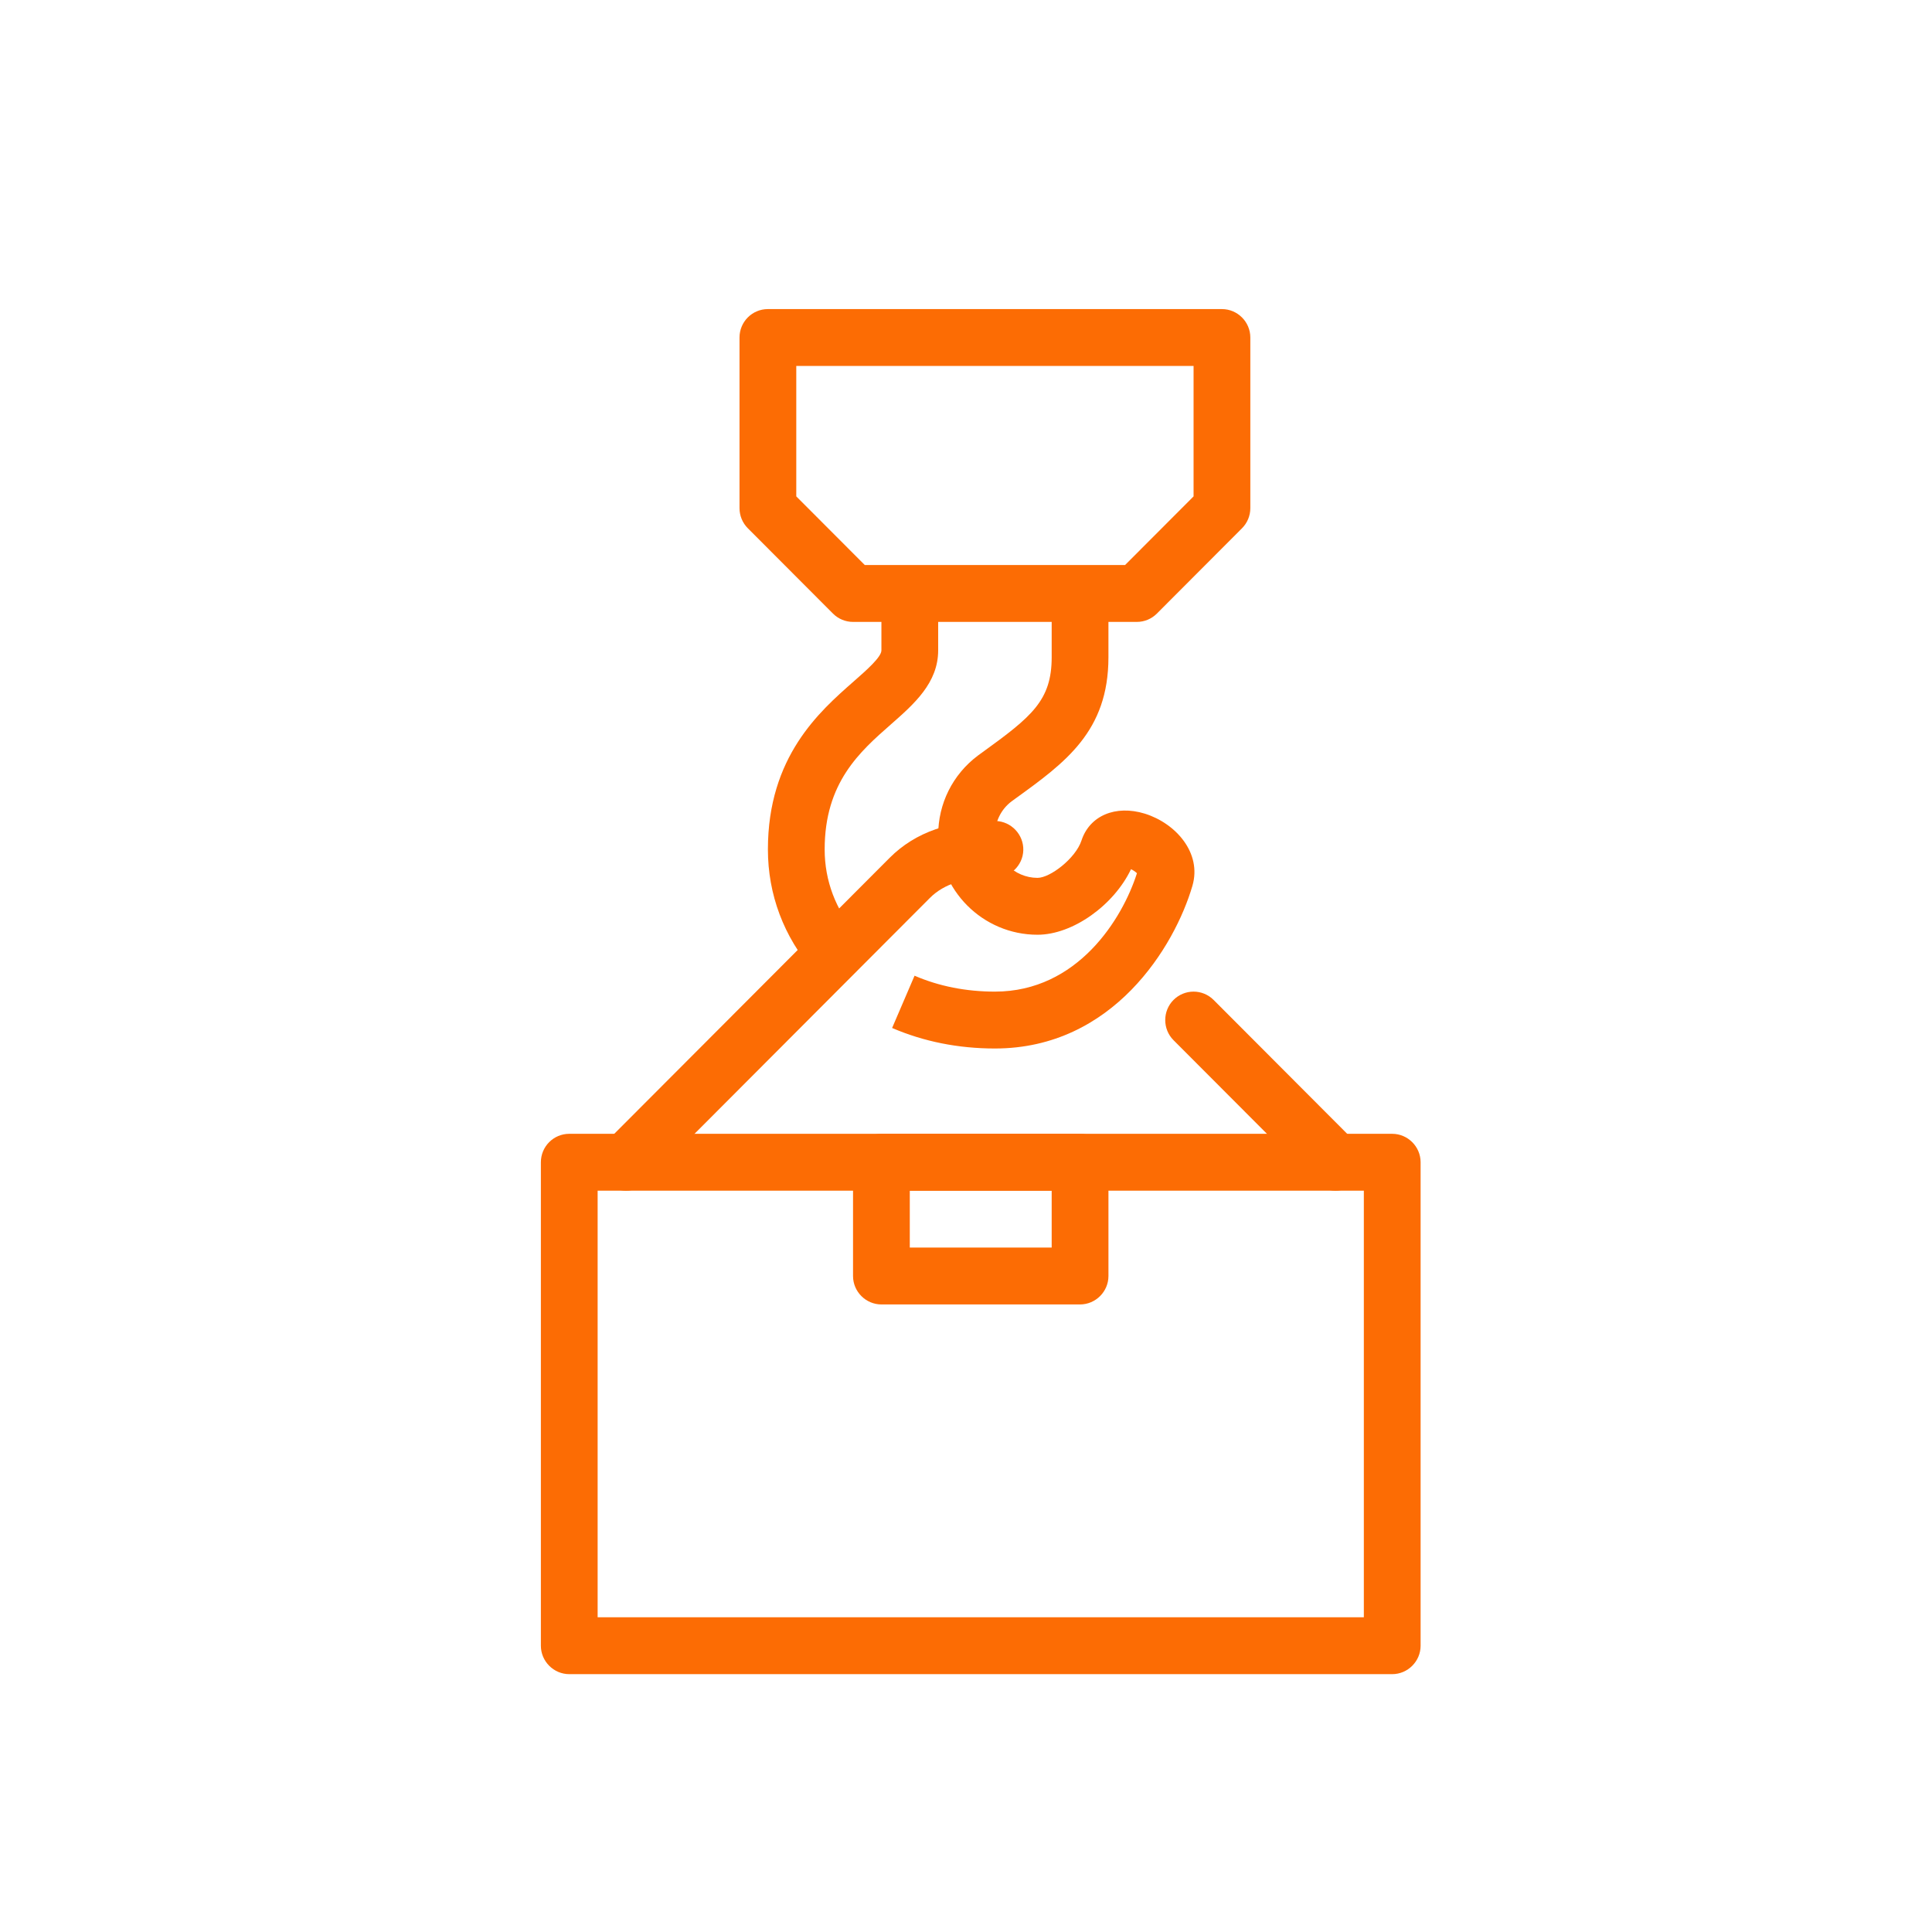
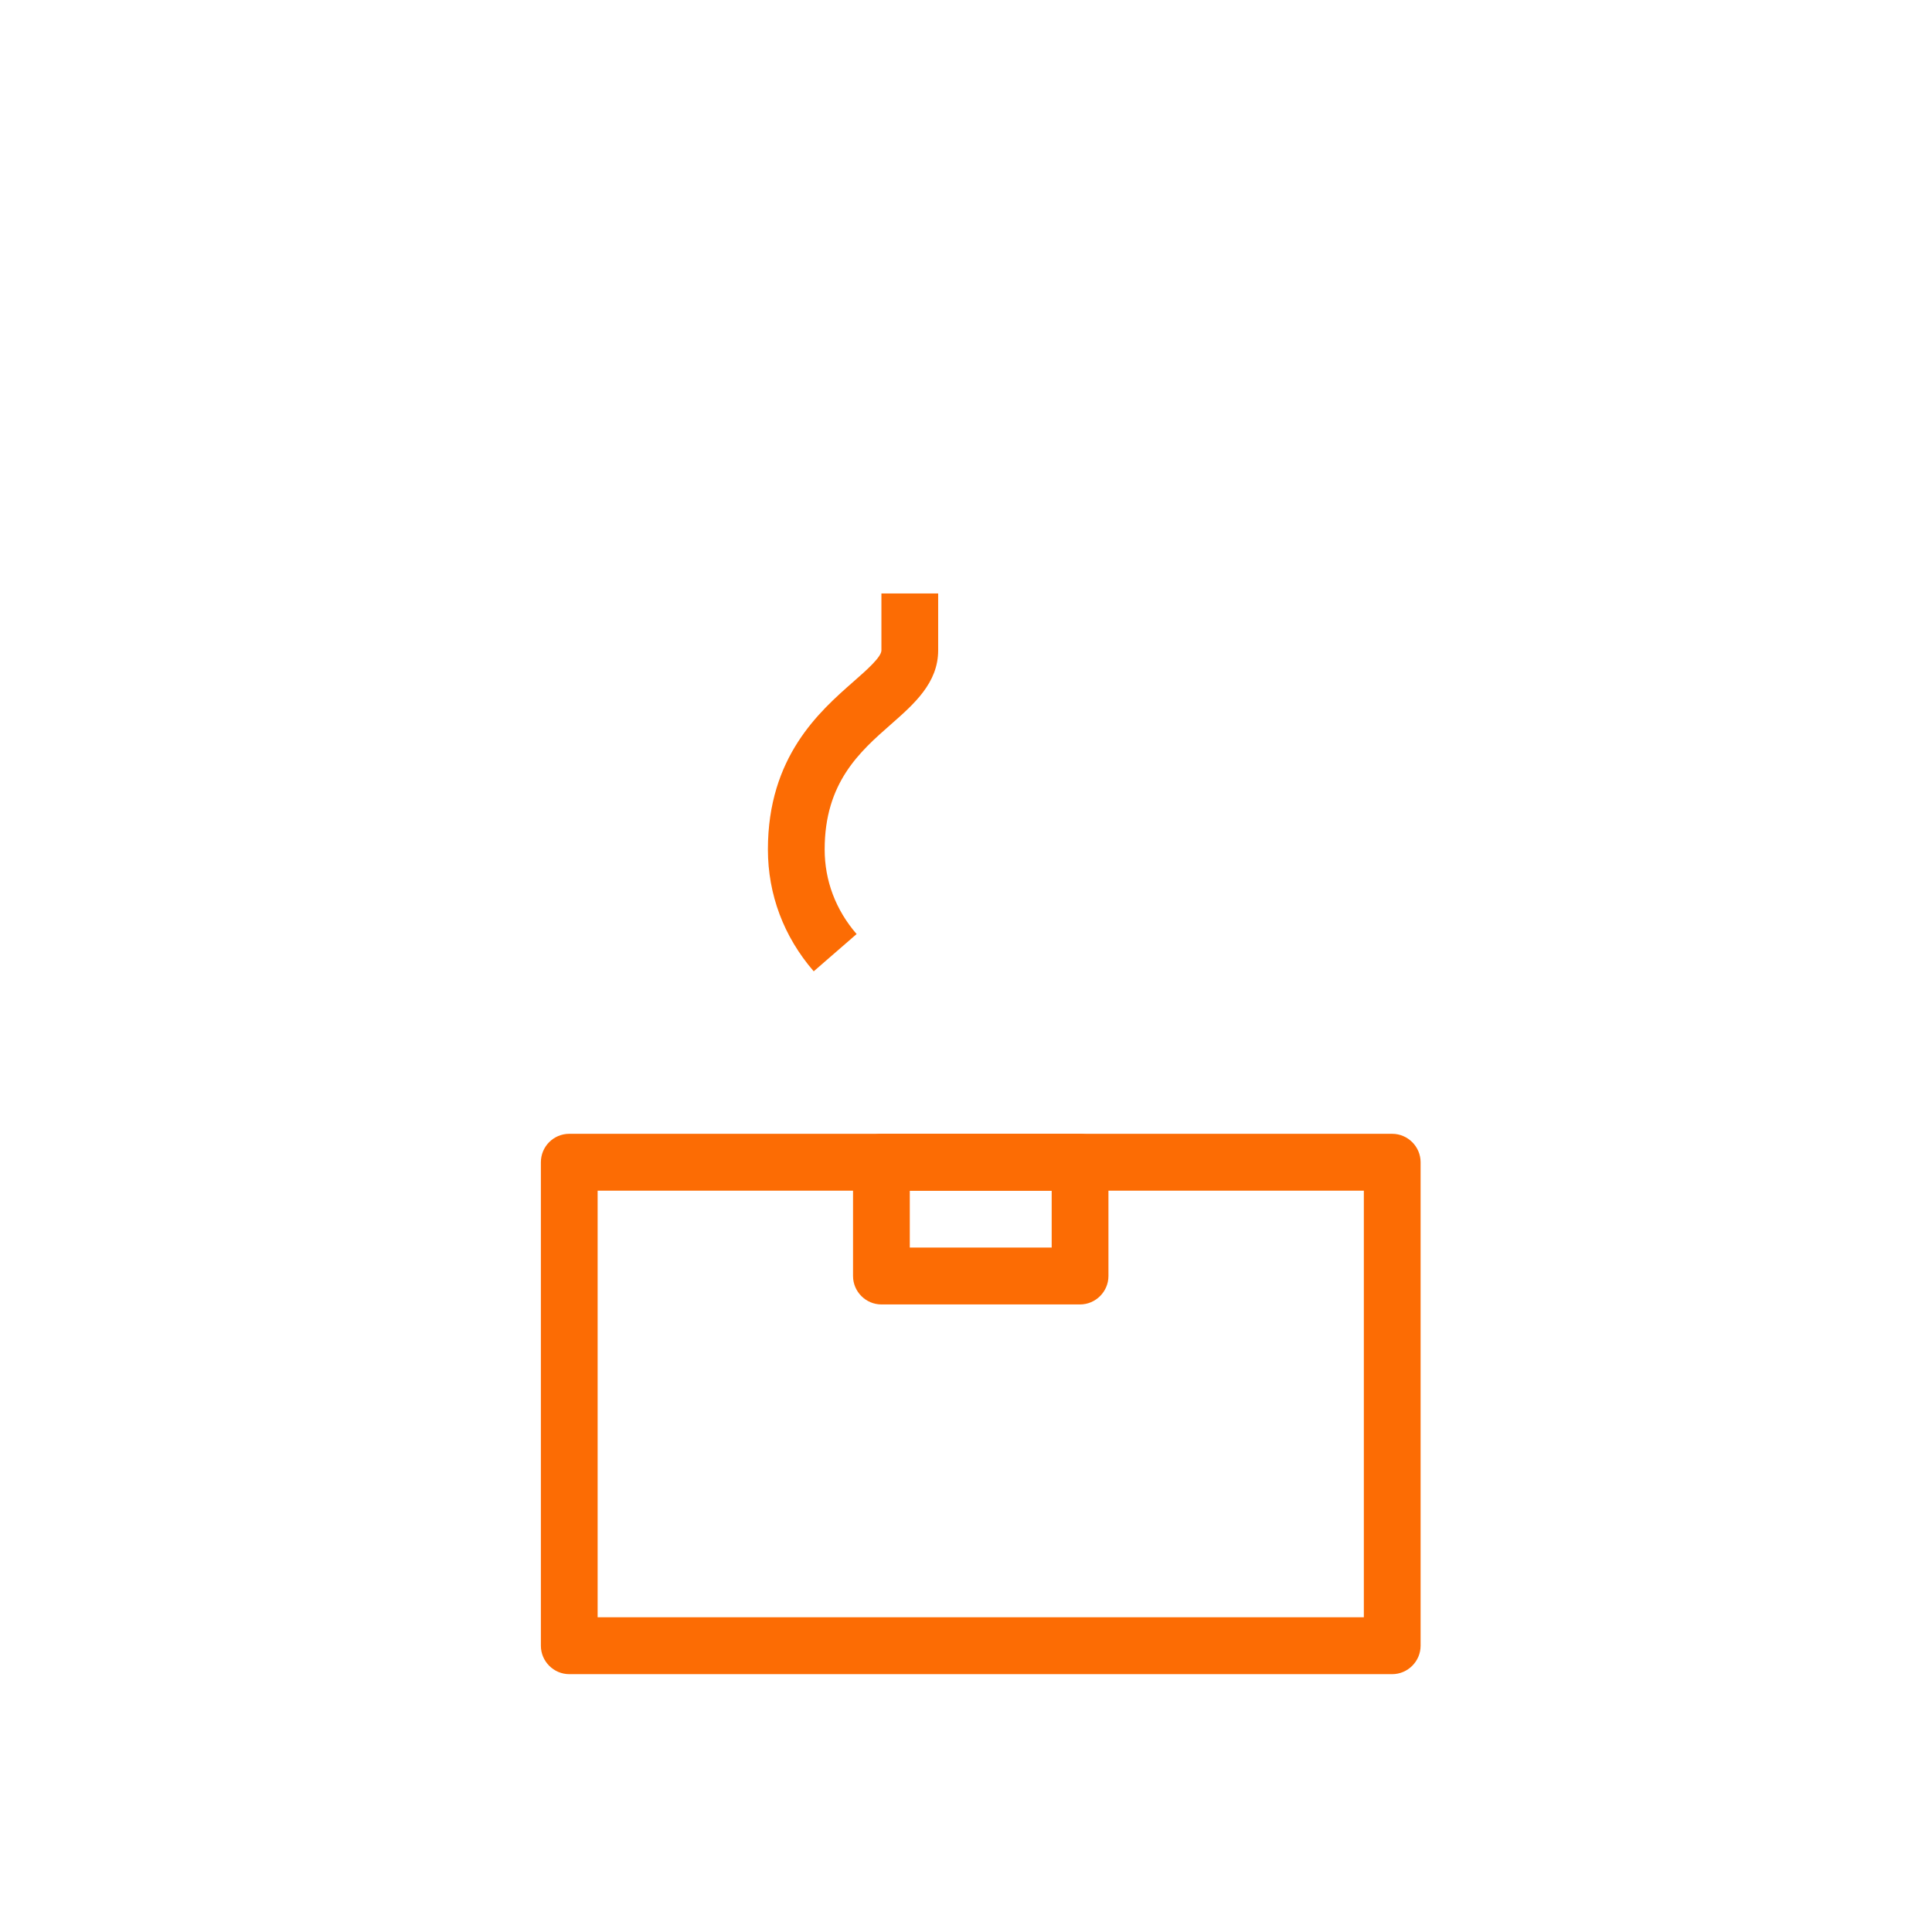
<svg xmlns="http://www.w3.org/2000/svg" width="100%" height="100%" viewBox="0 0 150 150" version="1.1" xml:space="preserve" style="fill-rule:evenodd;clip-rule:evenodd;stroke-linejoin:round;stroke-miterlimit:2;">
  <g transform="matrix(0.736,0,0,0.736,2.544,3.389)">
-     <path d="M137.419,121C136.625,121.001 135.862,120.684 135.302,120.121L120.334,105.121C119.173,103.956 119.173,102.044 120.334,100.879C120.894,100.317 121.657,100 122.451,100C123.244,100 124.007,100.317 124.567,100.879L139.535,115.879C140.696,117.044 140.696,118.956 139.535,120.121C138.975,120.684 138.213,121.001 137.419,121Z" style="fill:rgb(252,108,4);fill-rule:nonzero;" />
-   </g>
+     </g>
  <g transform="matrix(0.736,0,0,0.736,2.544,3.389)">
-     <path d="M62.581,121C61.787,121.001 61.024,120.684 60.464,120.121C59.303,118.956 59.303,117.044 60.464,115.879L90.399,85.879C93.1,83.172 96.892,81.857 101.581,82C103.224,82.05 104.536,83.442 104.49,85.085C104.443,86.743 103.037,88.026 101.412,88C98.43,87.892 96.124,88.624 94.633,90.121L64.698,120.121C64.138,120.684 63.375,121.001 62.581,121Z" style="fill:rgb(252,108,4);fill-rule:nonzero;" />
-   </g>
+     </g>
  <g transform="matrix(0.736,0,0,0.736,2.544,3.389)">
-     <path d="M116.465,61L86.529,61C85.735,61 84.973,60.683 84.412,60.121L75.431,51.121C74.869,50.558 74.554,49.795 74.554,49L74.554,31C74.554,29.342 75.893,28 77.548,28L125.445,28C127.088,28.001 128.439,29.352 128.439,30.995L128.439,49C128.439,49.797 128.123,50.559 127.562,51.121L118.581,60.121C118.021,60.684 117.259,61 116.465,61ZM87.769,55L115.225,55L122.452,47.758L122.452,34L80.542,34L80.542,47.758L87.769,55Z" style="fill:rgb(252,108,4);fill-rule:nonzero;" />
-   </g>
+     </g>
  <g transform="matrix(0.736,0,0,0.736,2.544,3.389)">
    <path d="M143.406,172L56.594,172C54.951,171.999 53.6,170.648 53.6,169.005L53.6,118C53.6,116.342 54.939,115 56.594,115L143.407,115C145.05,115.001 146.401,116.352 146.401,117.995L146.401,169.003C146.401,170.646 145.049,171.999 143.406,172ZM59.587,166L140.413,166L140.413,121L59.587,121L59.587,166Z" style="fill:rgb(252,108,4);fill-rule:nonzero;" />
  </g>
  <g transform="matrix(0.736,0,0,0.736,2.544,3.389)">
    <path d="M110.477,133L89.523,133C87.88,132.999 86.529,131.648 86.529,130.005L86.529,118C86.529,116.342 87.868,115 89.523,115L110.478,115C112.121,115.001 113.472,116.352 113.472,117.995L113.472,130.003C113.472,131.646 112.12,132.999 110.477,133ZM92.516,127L107.484,127L107.484,121L92.516,121L92.516,127Z" style="fill:rgb(252,108,4);fill-rule:nonzero;" />
  </g>
  <g transform="matrix(0.736,0,0,0.736,2.544,3.389)">
-     <path d="M101.497,106C97.635,106 93.987,105.271 90.651,103.835L93.019,98.321C95.6,99.435 98.454,100 101.497,100C110.217,100 114.953,92.312 116.479,87.508C116.293,87.336 116.082,87.194 115.853,87.086C114.041,90.883 109.711,94 105.987,94C100.21,94 95.51,89.289 95.51,83.5C95.51,80.166 97.036,77.104 99.699,75.101L100.164,74.764C105.371,70.999 107.484,69.291 107.484,64.727L107.484,58L113.471,58L113.471,64.727C113.471,72.543 108.928,75.828 103.666,79.63L103.251,79.932C102.152,80.758 101.497,82.071 101.497,83.5C101.497,85.965 103.522,87.995 105.987,88C107.341,88 110.015,85.926 110.626,84.065C111.483,81.44 114.219,80.277 117.309,81.226C120.577,82.246 123.349,85.372 122.328,88.846C120.461,95.219 113.968,106 101.497,106Z" style="fill:rgb(252,108,4);fill-rule:nonzero;" />
-   </g>
+     </g>
  <g transform="matrix(0.736,0,0,0.736,2.544,3.389)">
    <path d="M82.381,97.858C79.221,94.205 77.549,89.757 77.549,85C77.549,75.227 82.984,70.454 86.582,67.293C87.959,66.083 89.523,64.712 89.523,64L89.523,58L95.51,58L95.51,64C95.51,67.431 92.975,69.654 90.526,71.808C87.249,74.685 83.536,77.946 83.536,85C83.536,88.293 84.702,91.381 86.907,93.927L82.381,97.858Z" style="fill:rgb(252,108,4);fill-rule:nonzero;" />
  </g>
</svg>